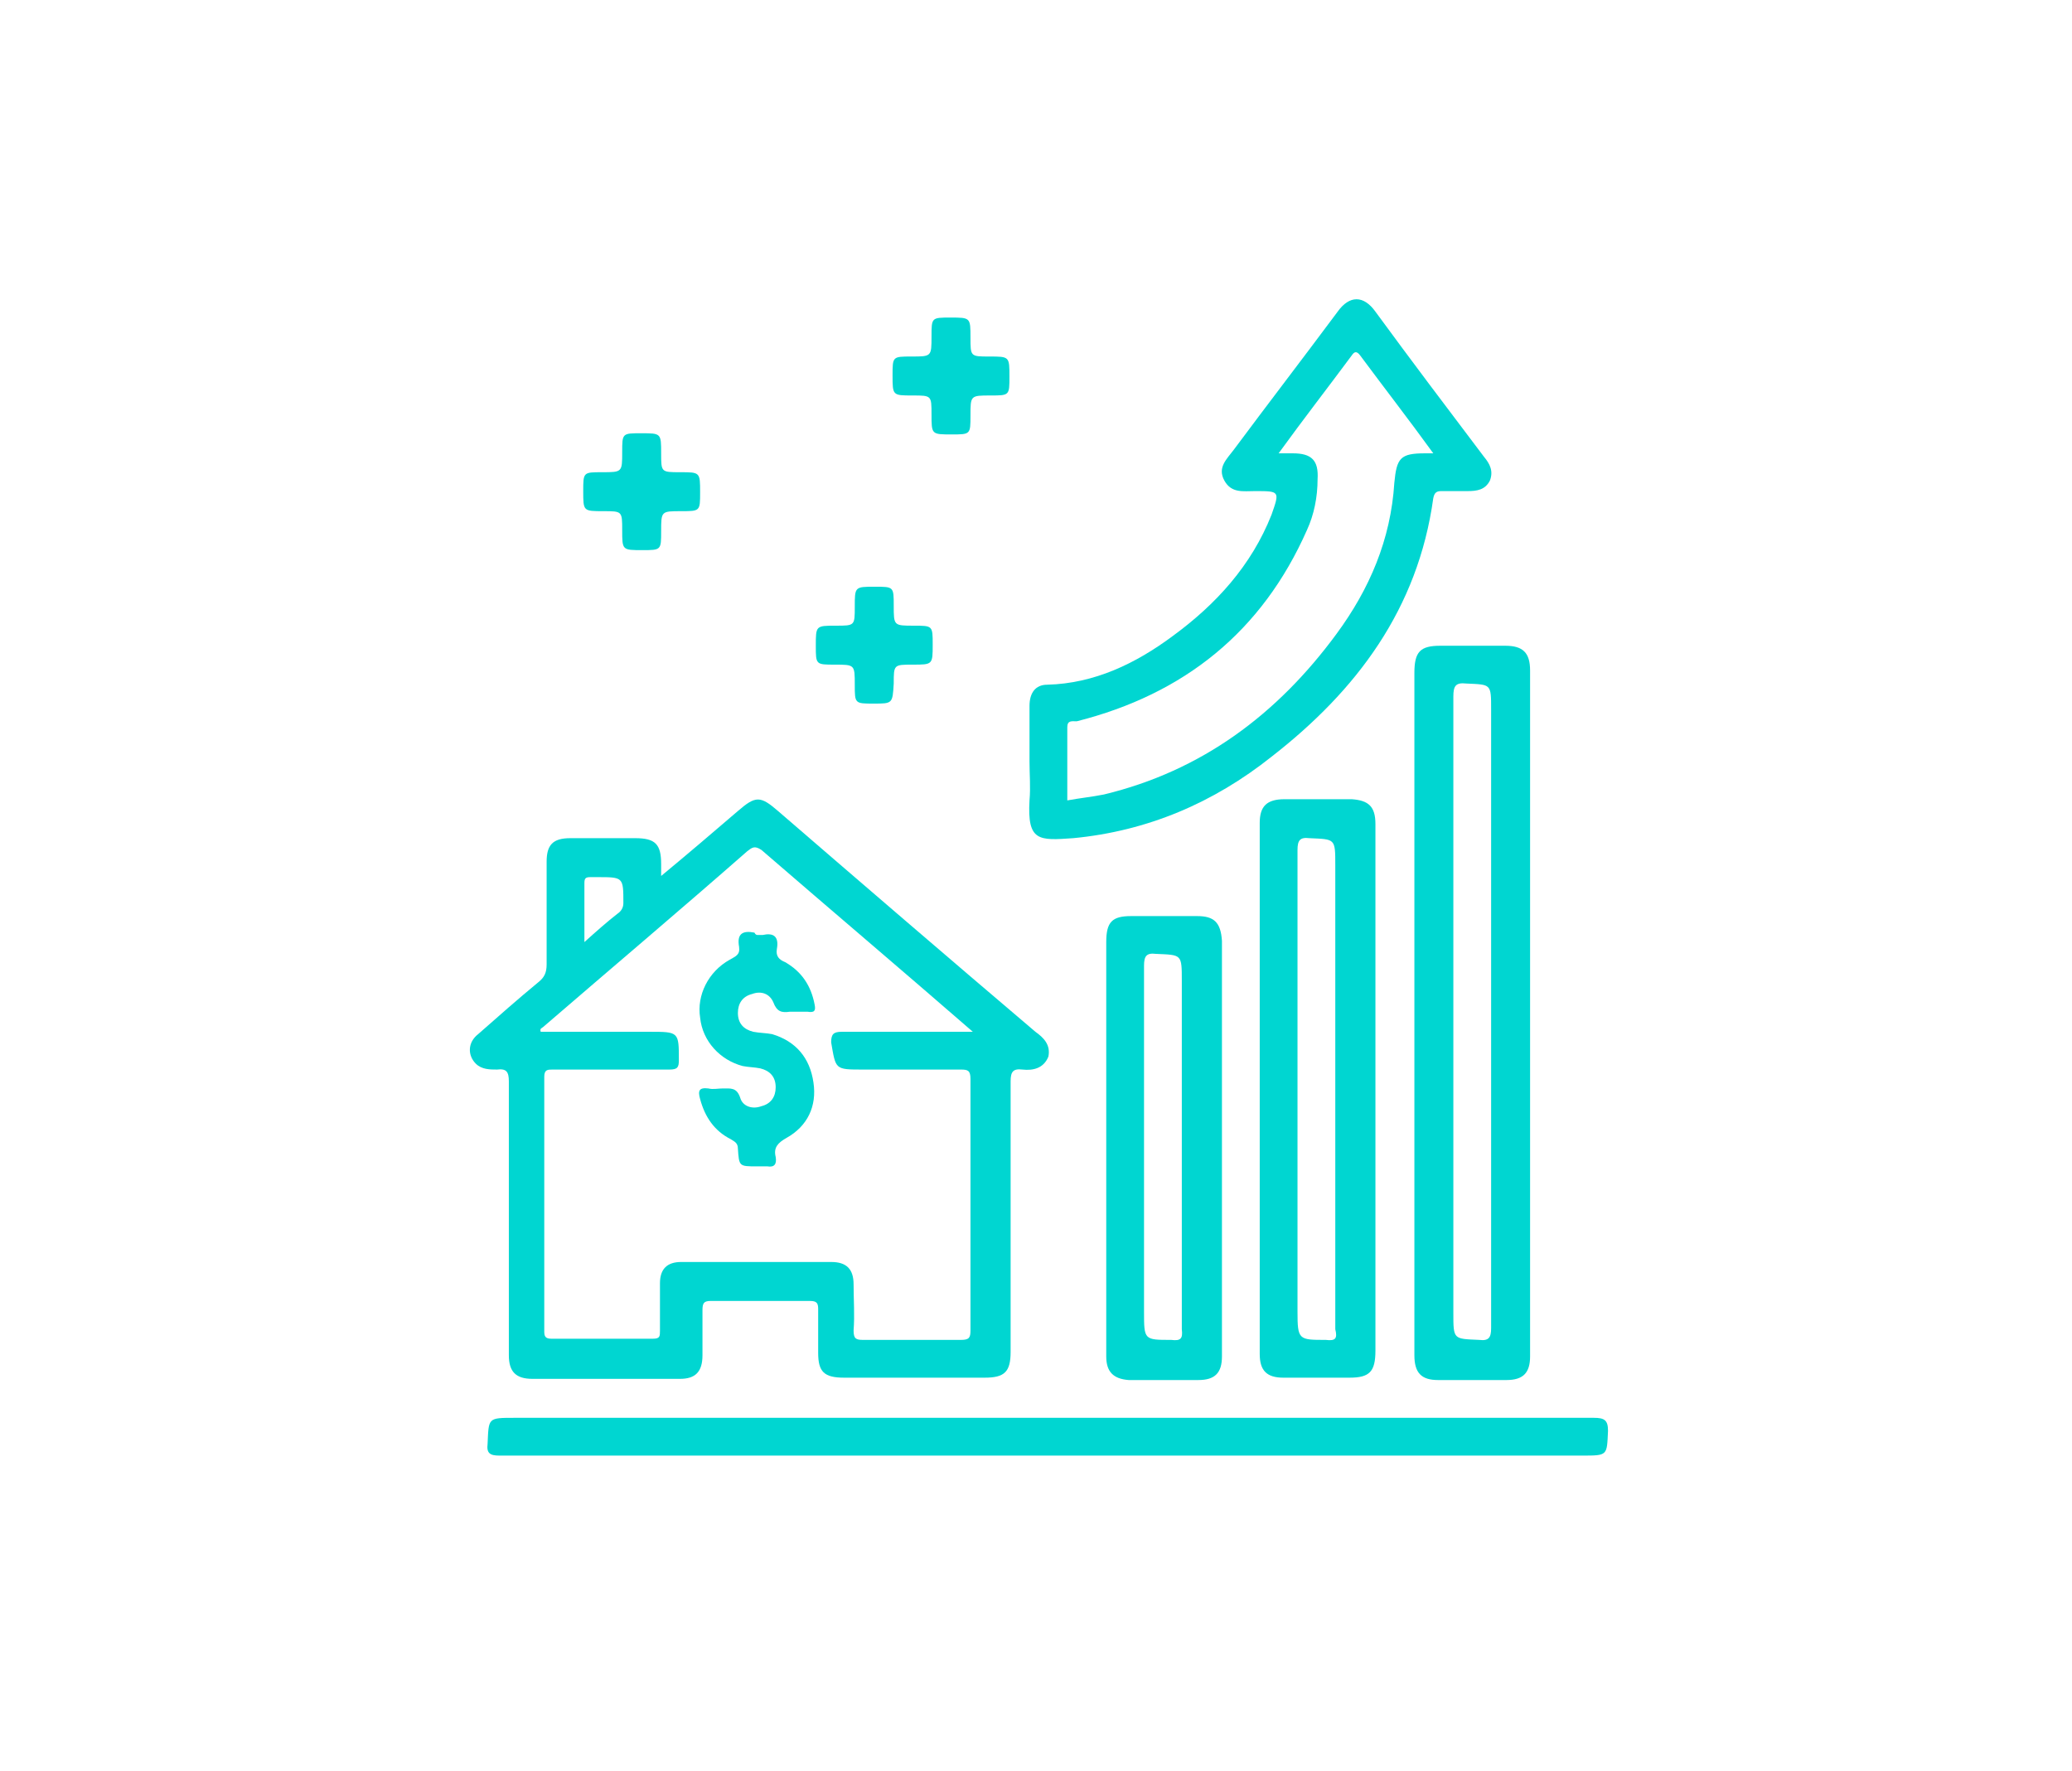
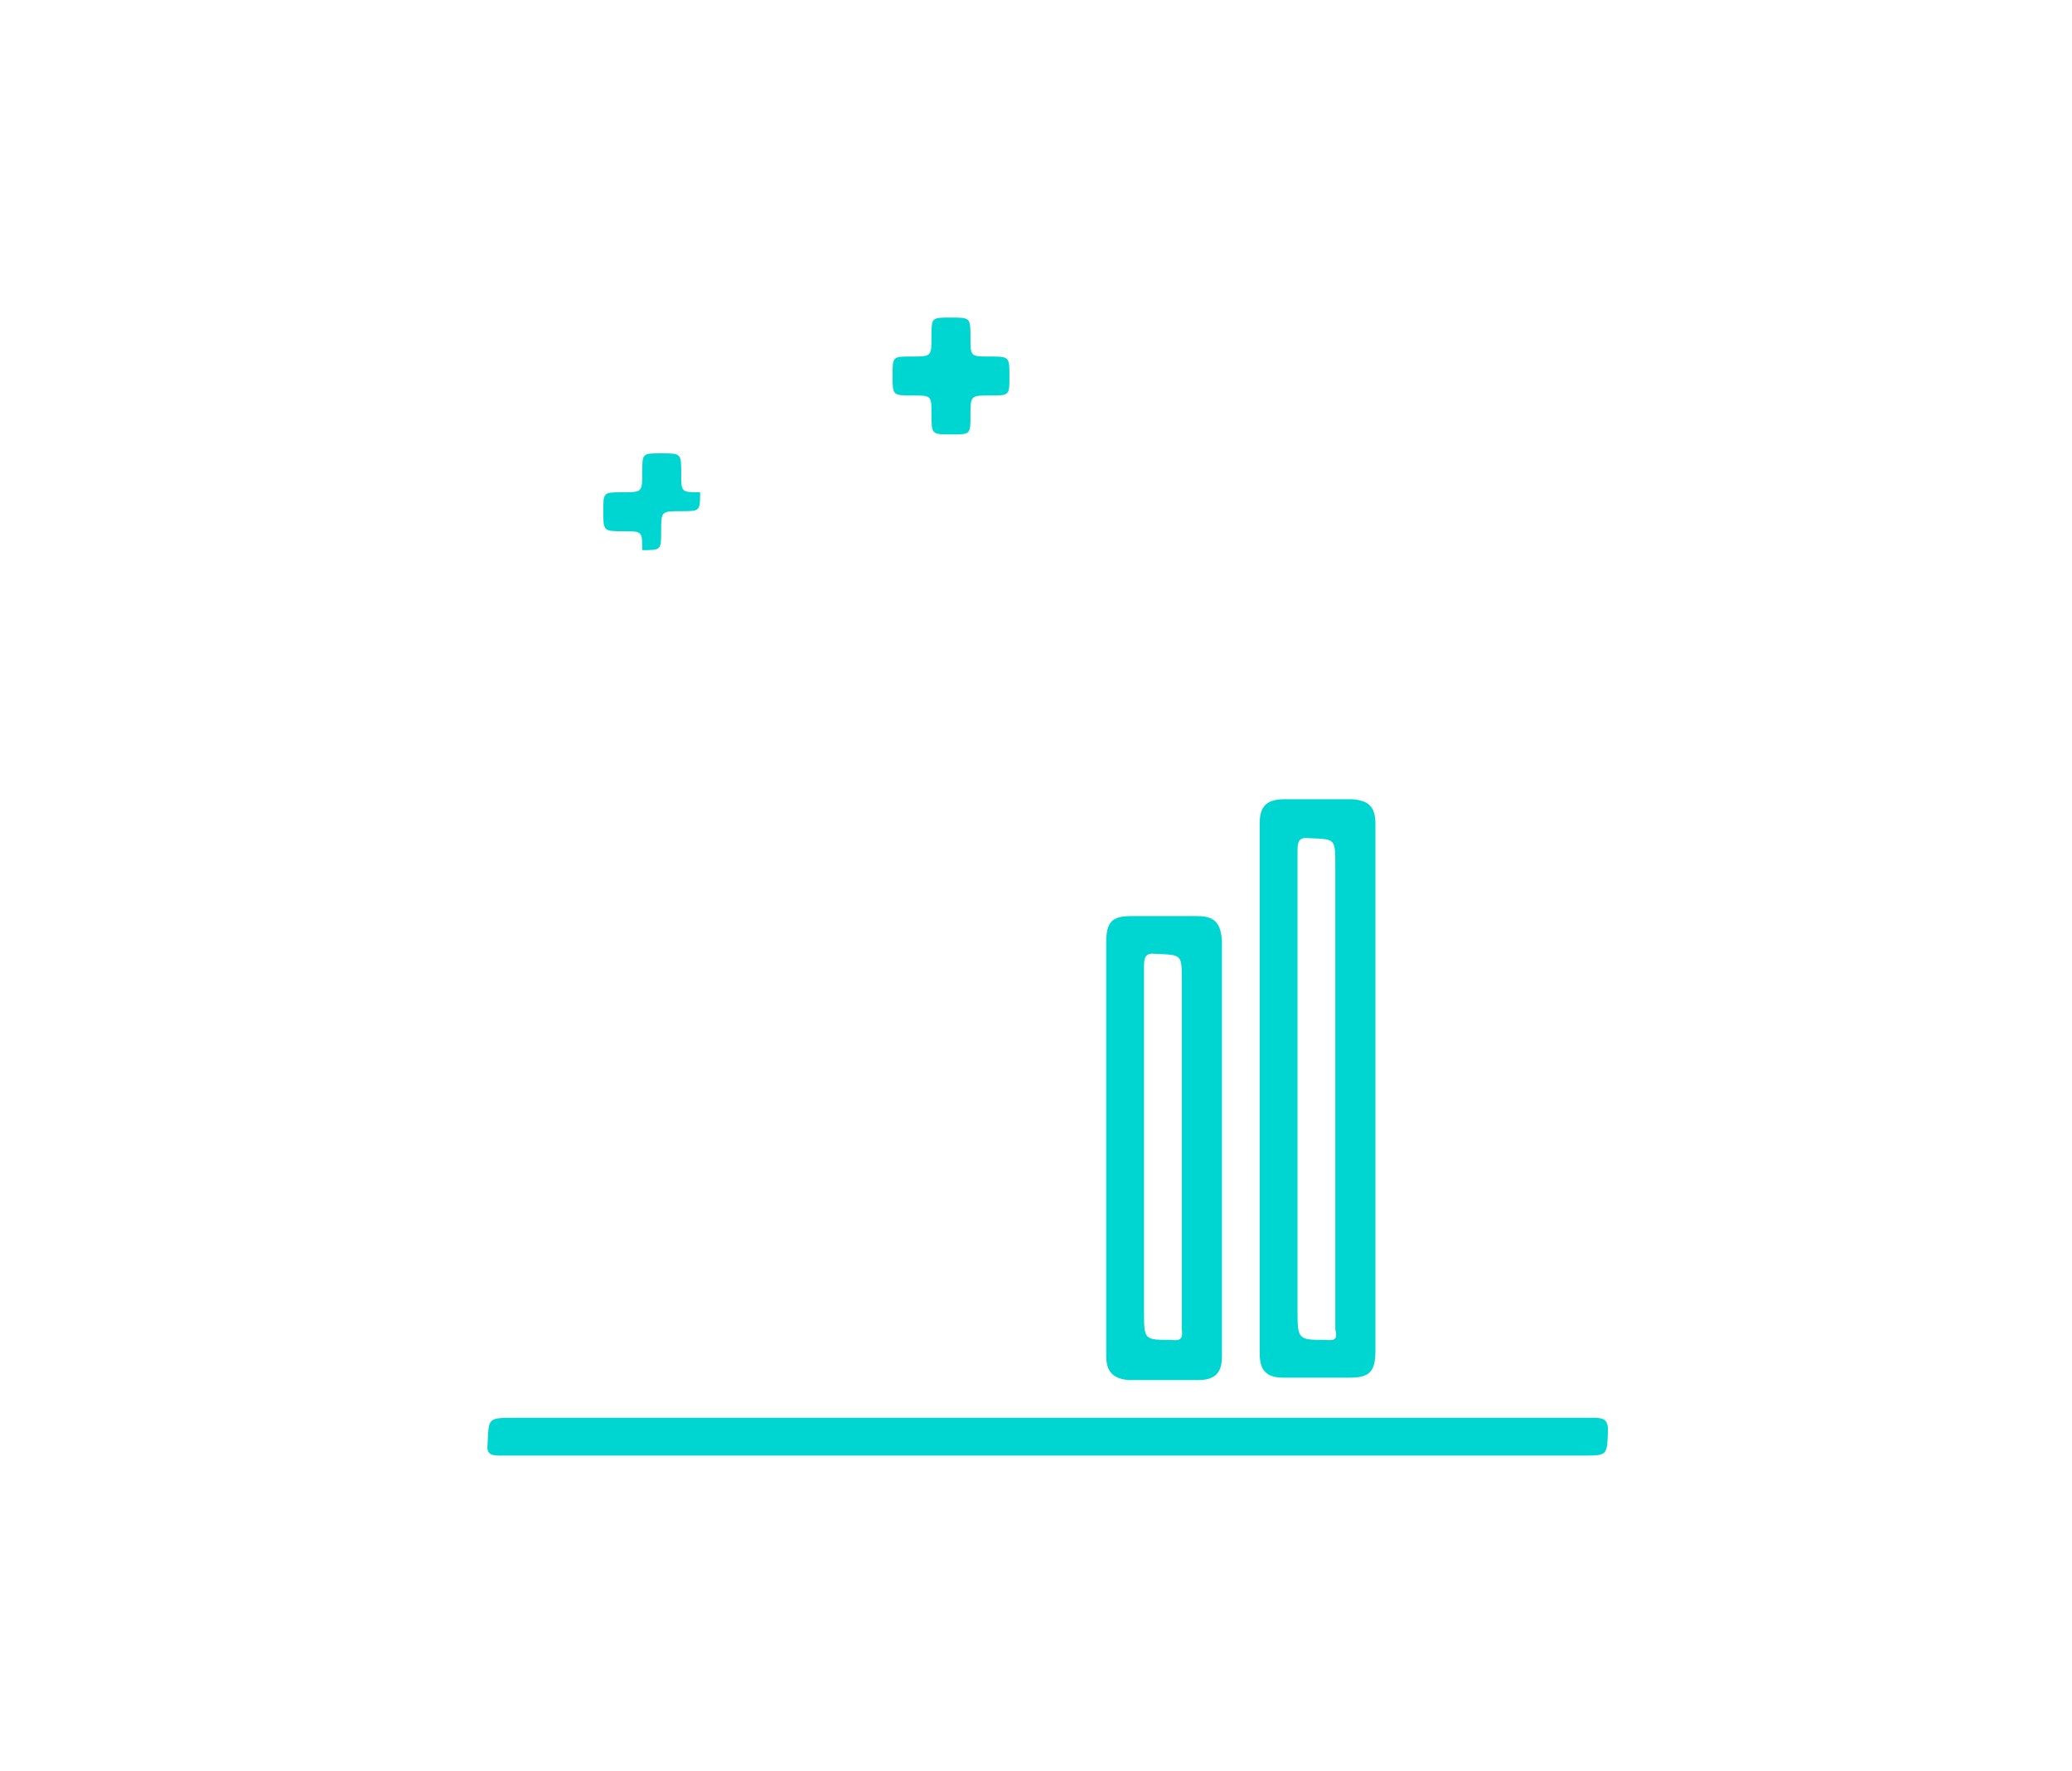
<svg xmlns="http://www.w3.org/2000/svg" version="1.1" id="Capa_1" x="0px" y="0px" width="175.5px" height="150px" viewBox="0 0 175.5 150" style="enable-background:new 0 0 175.5 150;" xml:space="preserve">
  <style type="text/css">
	.st0{fill:#00D6D1;}
</style>
  <g>
    <path class="st0" d="M88.7,123.3c-15.5,0-30.9,0-46.4,0c-0.8,0-1.1-0.2-1-1c0.1-2.2,0-2.2,2.3-2.2c30.5,0,60.9,0,91.4,0   c0.9,0,1.2,0.2,1.2,1.1c-0.1,2.1,0,2.1-2.2,2.1C118.9,123.3,103.8,123.3,88.7,123.3z" />
    <path class="st0" d="M85.5,31.9c0,1.6,0,1.6-1.6,1.6c-1.7,0-1.7,0-1.7,1.7c0,1.6,0,1.6-1.6,1.6c-1.7,0-1.7,0-1.7-1.7   c0-1.6,0-1.6-1.6-1.6c-1.7,0-1.7,0-1.7-1.7c0-1.6,0-1.6,1.6-1.6c1.7,0,1.7,0,1.7-1.7c0-1.6,0-1.6,1.6-1.6c1.7,0,1.7,0,1.7,1.7   c0,1.6,0,1.6,1.6,1.6C85.5,30.2,85.5,30.2,85.5,31.9z" />
-     <path class="st0" d="M59.3,41.7c0,1.6,0,1.6-1.6,1.6c-1.7,0-1.7,0-1.7,1.7c0,1.6,0,1.6-1.6,1.6c-1.7,0-1.7,0-1.7-1.7   c0-1.6,0-1.6-1.6-1.6c-1.7,0-1.7,0-1.7-1.7c0-1.6,0-1.6,1.6-1.6c1.7,0,1.7,0,1.7-1.7c0-1.6,0-1.6,1.6-1.6c1.7,0,1.7,0,1.7,1.7   c0,1.6,0,1.6,1.6,1.6C59.3,40,59.3,40,59.3,41.7z" />
-     <path class="st0" d="M74,59.6c-1.6,0-1.6,0-1.6-1.6c0-1.7,0-1.7-1.7-1.7c-1.6,0-1.6,0-1.6-1.6c0-1.7,0-1.7,1.7-1.7   c1.6,0,1.6,0,1.6-1.6c0-1.7,0-1.7,1.7-1.7c1.6,0,1.6,0,1.6,1.6c0,1.7,0,1.7,1.7,1.7c1.6,0,1.6,0,1.6,1.6c0,1.7,0,1.7-1.7,1.7   c-1.6,0-1.6,0-1.6,1.6C75.6,59.6,75.6,59.6,74,59.6z" />
-     <path class="st0" d="M87.7,87.4c-7.3-6.2-14.5-12.4-21.8-18.7c-1.5-1.3-1.9-1.3-3.4,0c-2.1,1.8-4.2,3.6-6.5,5.5c0-0.5,0-0.7,0-1   c0-1.7-0.5-2.2-2.2-2.2c-1.8,0-3.7,0-5.5,0c-1.5,0-2,0.6-2,2c0,2.9,0,5.8,0,8.7c0,0.7-0.2,1.1-0.7,1.5c-1.7,1.4-3.4,2.9-5.1,4.4   c-0.9,0.7-0.9,1.8-0.2,2.5c0.5,0.5,1.2,0.5,1.8,0.5c0.8-0.1,1,0.2,1,1c0,7.7,0,15.4,0,23.2c0,1.4,0.6,2,2,2c4.2,0,8.3,0,12.5,0   c1.3,0,1.9-0.6,1.9-2c0-1.3,0-2.5,0-3.8c0-0.6,0.1-0.8,0.7-0.8c2.8,0,5.6,0,8.4,0c0.6,0,0.7,0.2,0.7,0.7c0,1.2,0,2.4,0,3.7   c0,1.6,0.5,2.1,2.2,2.1c4,0,8,0,11.9,0c1.7,0,2.2-0.5,2.2-2.2c0-7.6,0-15.2,0-22.9c0-0.8,0.2-1.1,1-1c0.9,0.1,1.8-0.1,2.2-1.1   C89,88.5,88.4,87.9,87.7,87.4z M50,74.3c0.2,0,0.4,0,0.6,0c2.2,0,2.2,0,2.2,2.2c0,0.4-0.2,0.7-0.5,0.9c-0.9,0.7-1.8,1.5-2.8,2.4   c0-1.8,0-3.4,0-5C49.5,74.4,49.6,74.3,50,74.3z M73.1,90.6c2.8,0,5.5,0,8.3,0c0.6,0,0.8,0.1,0.8,0.8c0,7.1,0,14.2,0,21.3   c0,0.6-0.1,0.8-0.8,0.8c-2.8,0-5.5,0-8.3,0c-0.6,0-0.8-0.1-0.8-0.8c0.1-1.3,0-2.6,0-3.9c0-1.3-0.6-1.9-1.9-1.9c-4.2,0-8.4,0-12.7,0   c-1.2,0-1.8,0.6-1.8,1.8c0,1.3,0,2.7,0,4c0,0.5,0,0.7-0.6,0.7c-2.9,0-5.7,0-8.6,0c-0.5,0-0.6-0.2-0.6-0.6c0-7.2,0-14.4,0-21.6   c0-0.6,0.3-0.6,0.7-0.6c3.3,0,6.6,0,9.9,0c0.7,0,0.8-0.2,0.8-0.8c0-2.4,0-2.4-2.5-2.4c-3.1,0-6.1,0-9.2,0c-0.1-0.3,0.1-0.3,0.2-0.4   c5.8-5,11.6-9.9,17.3-14.9c0.4-0.3,0.6-0.5,1.2-0.1c5.9,5.1,11.8,10.1,17.9,15.4c-3.9,0-7.5,0-11.1,0c-0.7,0-0.9,0.2-0.9,0.9   C70.8,90.6,70.7,90.6,73.1,90.6z" />
-     <path class="st0" d="M127.5,54.7c-1.8,0-3.7,0-5.5,0c-1.7,0-2.2,0.5-2.2,2.3c0,9.6,0,19.2,0,28.8c0,9.7,0,19.3,0,29   c0,1.5,0.6,2.1,2,2.1c1.9,0,3.9,0,5.8,0c1.4,0,2-0.6,2-2c0-19.4,0-38.7,0-58.1C129.6,55.3,129,54.7,127.5,54.7z M125.3,113.5   c-2.2-0.1-2.2,0-2.2-2.3c0-17.4,0-34.8,0-52.2c0-0.9,0.2-1.2,1.1-1.1c2.1,0.1,2.1,0,2.1,2.2c0,8.6,0,17.2,0,25.7   c0,8.9,0,17.8,0,26.7C126.3,113.3,126.1,113.6,125.3,113.5z" />
-     <path class="st0" d="M125.7,38.7c-3.1-4.1-6.2-8.2-9.2-12.3c-1-1.4-2.2-1.4-3.2,0c-2.9,3.9-5.9,7.8-8.8,11.7   c-0.6,0.8-1.4,1.5-0.8,2.6c0.6,1.1,1.6,0.9,2.6,0.9c2.1,0,2.1,0,1.4,2c-1.7,4.3-4.7,7.6-8.4,10.3c-3.1,2.3-6.6,4-10.6,4.1   c-1,0-1.5,0.7-1.5,1.8c0,1.6,0,3.1,0,4.7c0,1.1,0.1,2.2,0,3.3c-0.2,3.5,0.8,3.4,3.7,3.2c6.3-0.6,11.9-3,16.8-6.9   c7.2-5.6,12.4-12.5,13.7-21.9c0.1-0.5,0.3-0.6,0.7-0.6c0.7,0,1.5,0,2.2,0c0.8,0,1.5-0.1,1.9-0.9C126.5,39.9,126.2,39.3,125.7,38.7z    M120.7,38.4c-2.1,0-2.4,0.4-2.6,2.5c-0.3,4.8-2.1,9-4.9,12.8c-5,6.8-11.4,11.6-19.7,13.6c-1,0.2-2,0.3-3.1,0.5c0-2.1,0-4.1,0-6.2   c0-0.6,0.4-0.5,0.8-0.5c9.1-2.3,15.7-7.6,19.5-16.2c0.6-1.3,0.9-2.8,0.9-4.3c0.1-1.6-0.5-2.2-2.1-2.2c-0.3,0-0.7,0-1.2,0   c2.1-2.9,4.2-5.6,6.2-8.3c0.2-0.3,0.4-0.4,0.7,0c2,2.7,4.1,5.4,6.2,8.3C121,38.4,120.8,38.4,120.7,38.4z" />
+     <path class="st0" d="M59.3,41.7c0,1.6,0,1.6-1.6,1.6c-1.7,0-1.7,0-1.7,1.7c0,1.6,0,1.6-1.6,1.6c0-1.6,0-1.6-1.6-1.6c-1.7,0-1.7,0-1.7-1.7c0-1.6,0-1.6,1.6-1.6c1.7,0,1.7,0,1.7-1.7c0-1.6,0-1.6,1.6-1.6c1.7,0,1.7,0,1.7,1.7   c0,1.6,0,1.6,1.6,1.6C59.3,40,59.3,40,59.3,41.7z" />
    <path class="st0" d="M116.5,69.8c0-1.5-0.6-2-2-2.1c-1.9,0-3.8,0-5.7,0c-1.5,0-2.1,0.6-2.1,2c0,15,0,30,0,45c0,1.4,0.6,2,2,2   c1.9,0,3.7,0,5.6,0c1.7,0,2.2-0.5,2.2-2.3c0-7.4,0-14.8,0-22.2C116.5,84.8,116.5,77.3,116.5,69.8z M112.3,113.5   c-2.3,0-2.4,0-2.4-2.4c0-13,0-26.1,0-39.1c0-0.8,0.2-1.1,1-1c2.2,0.1,2.2,0,2.2,2.3c0,6.3,0,12.7,0,19c0,6.8,0,13.5,0,20.3   C113.3,113.4,113.1,113.6,112.3,113.5z" />
    <path class="st0" d="M101.4,77.6c-1.9,0-3.7,0-5.6,0c-1.6,0-2.1,0.5-2.1,2.2c0,5.8,0,11.6,0,17.3c0,5.9,0,11.8,0,17.8   c0,1.3,0.6,1.9,1.9,2c2,0,3.9,0,5.9,0c1.4,0,2-0.6,2-2c0-11.7,0-23.5,0-35.2C103.4,78.1,102.8,77.6,101.4,77.6z M99.2,113.5   c-2.3,0-2.3,0-2.3-2.4c0-9.8,0-19.5,0-29.3c0-0.8,0.2-1.1,1-1c2.2,0.1,2.2,0,2.2,2.3c0,4.7,0,9.5,0,14.2c0,5.1,0,10.2,0,15.3   C100.2,113.4,100,113.6,99.2,113.5z" />
-     <path class="st0" d="M64.2,79.2c0.1,0,0.3,0,0.4,0c0.9-0.2,1.4,0.1,1.2,1.2c-0.1,0.6,0.2,0.9,0.7,1.1c1.4,0.8,2.2,2,2.5,3.6   c0.1,0.5,0,0.7-0.6,0.6c-0.5,0-1,0-1.5,0c-0.7,0.1-1.1,0-1.4-0.8c-0.3-0.7-1-1-1.8-0.7c-0.8,0.2-1.2,0.8-1.2,1.6   c0,0.9,0.5,1.4,1.3,1.6c0.5,0.1,1.1,0.1,1.6,0.2c2,0.6,3.2,2,3.5,4.1c0.3,2-0.5,3.7-2.3,4.7c-0.7,0.4-1.1,0.8-0.9,1.6   c0.1,0.6-0.1,0.9-0.7,0.8c-0.3,0-0.6,0-0.9,0c-1.5,0-1.5,0-1.6-1.5c0-0.5-0.3-0.6-0.6-0.8c-1.4-0.7-2.2-1.9-2.6-3.4   c-0.2-0.7-0.1-1,0.7-0.9c0.4,0.1,0.8,0,1.2,0c0.7,0,1.2-0.1,1.5,0.8c0.2,0.7,1,1,1.8,0.7c0.8-0.2,1.2-0.8,1.2-1.6   c0-0.9-0.5-1.4-1.3-1.6c-0.5-0.1-1-0.1-1.5-0.2c-1.9-0.5-3.4-2.1-3.6-4.1c-0.3-1.9,0.7-3.9,2.5-4.9c0.5-0.3,0.9-0.4,0.8-1.1   c-0.2-1.1,0.3-1.4,1.3-1.2C64,79.2,64.1,79.2,64.2,79.2z" />
  </g>
</svg>